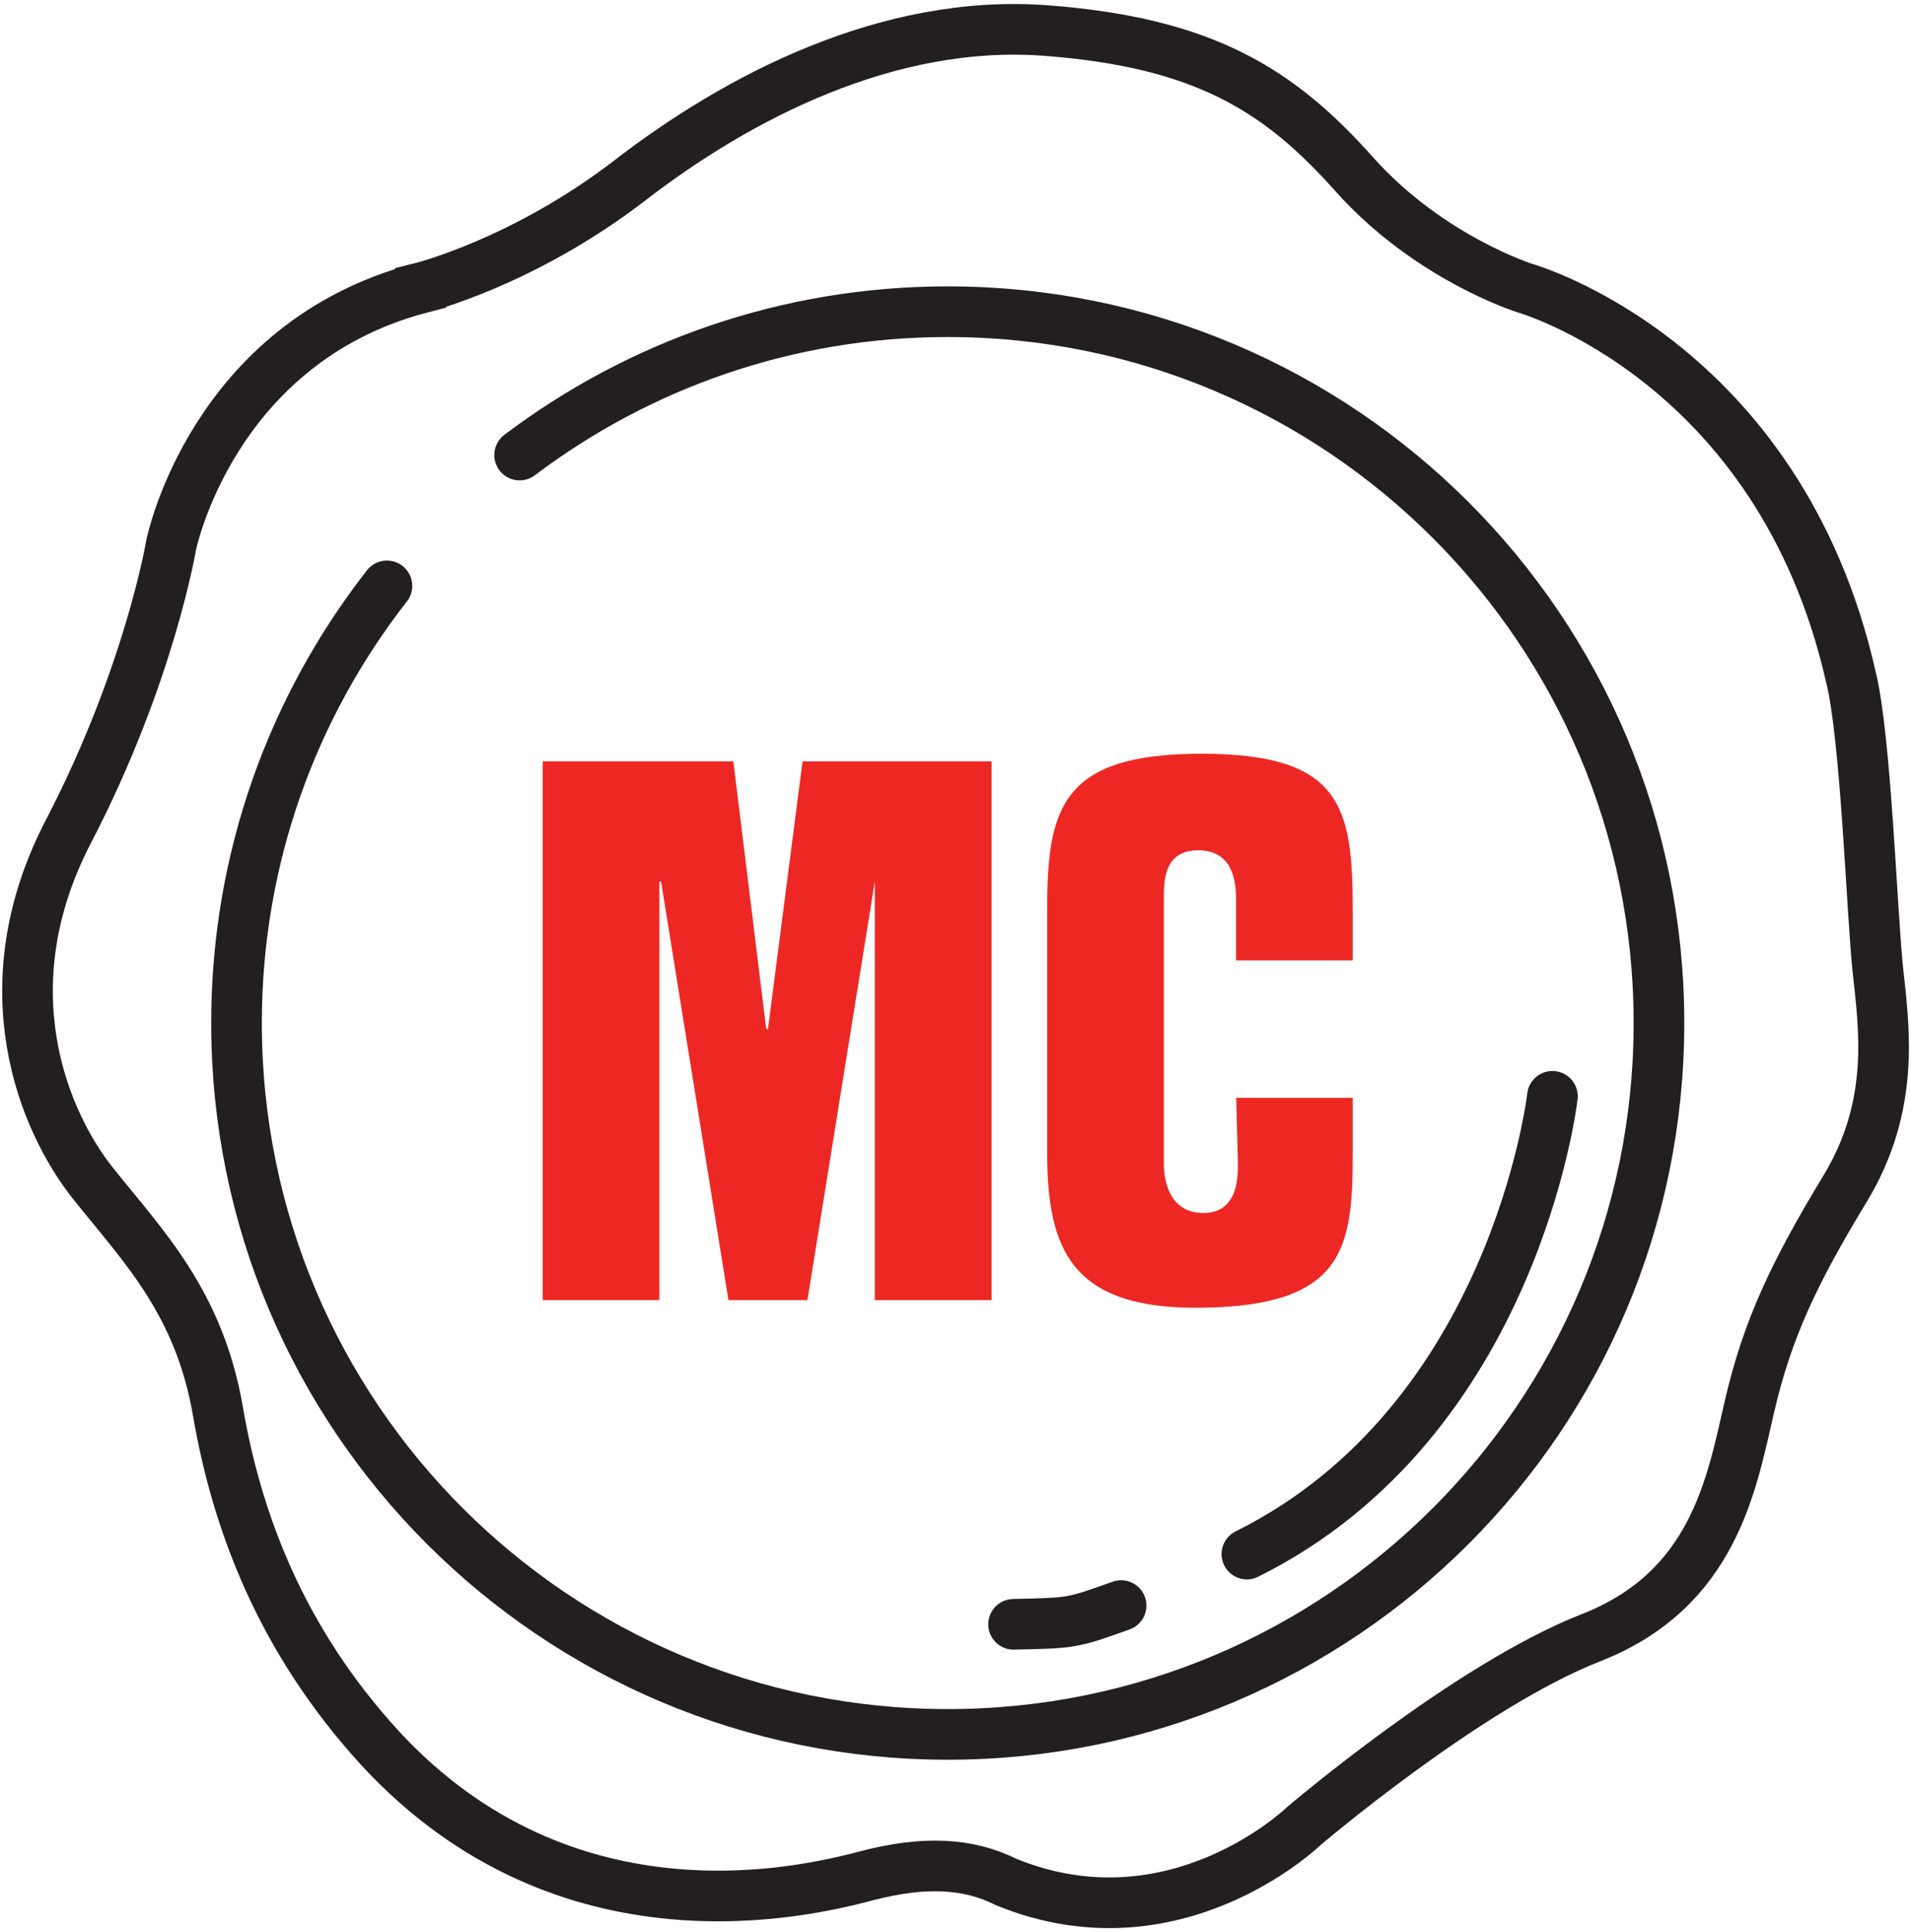
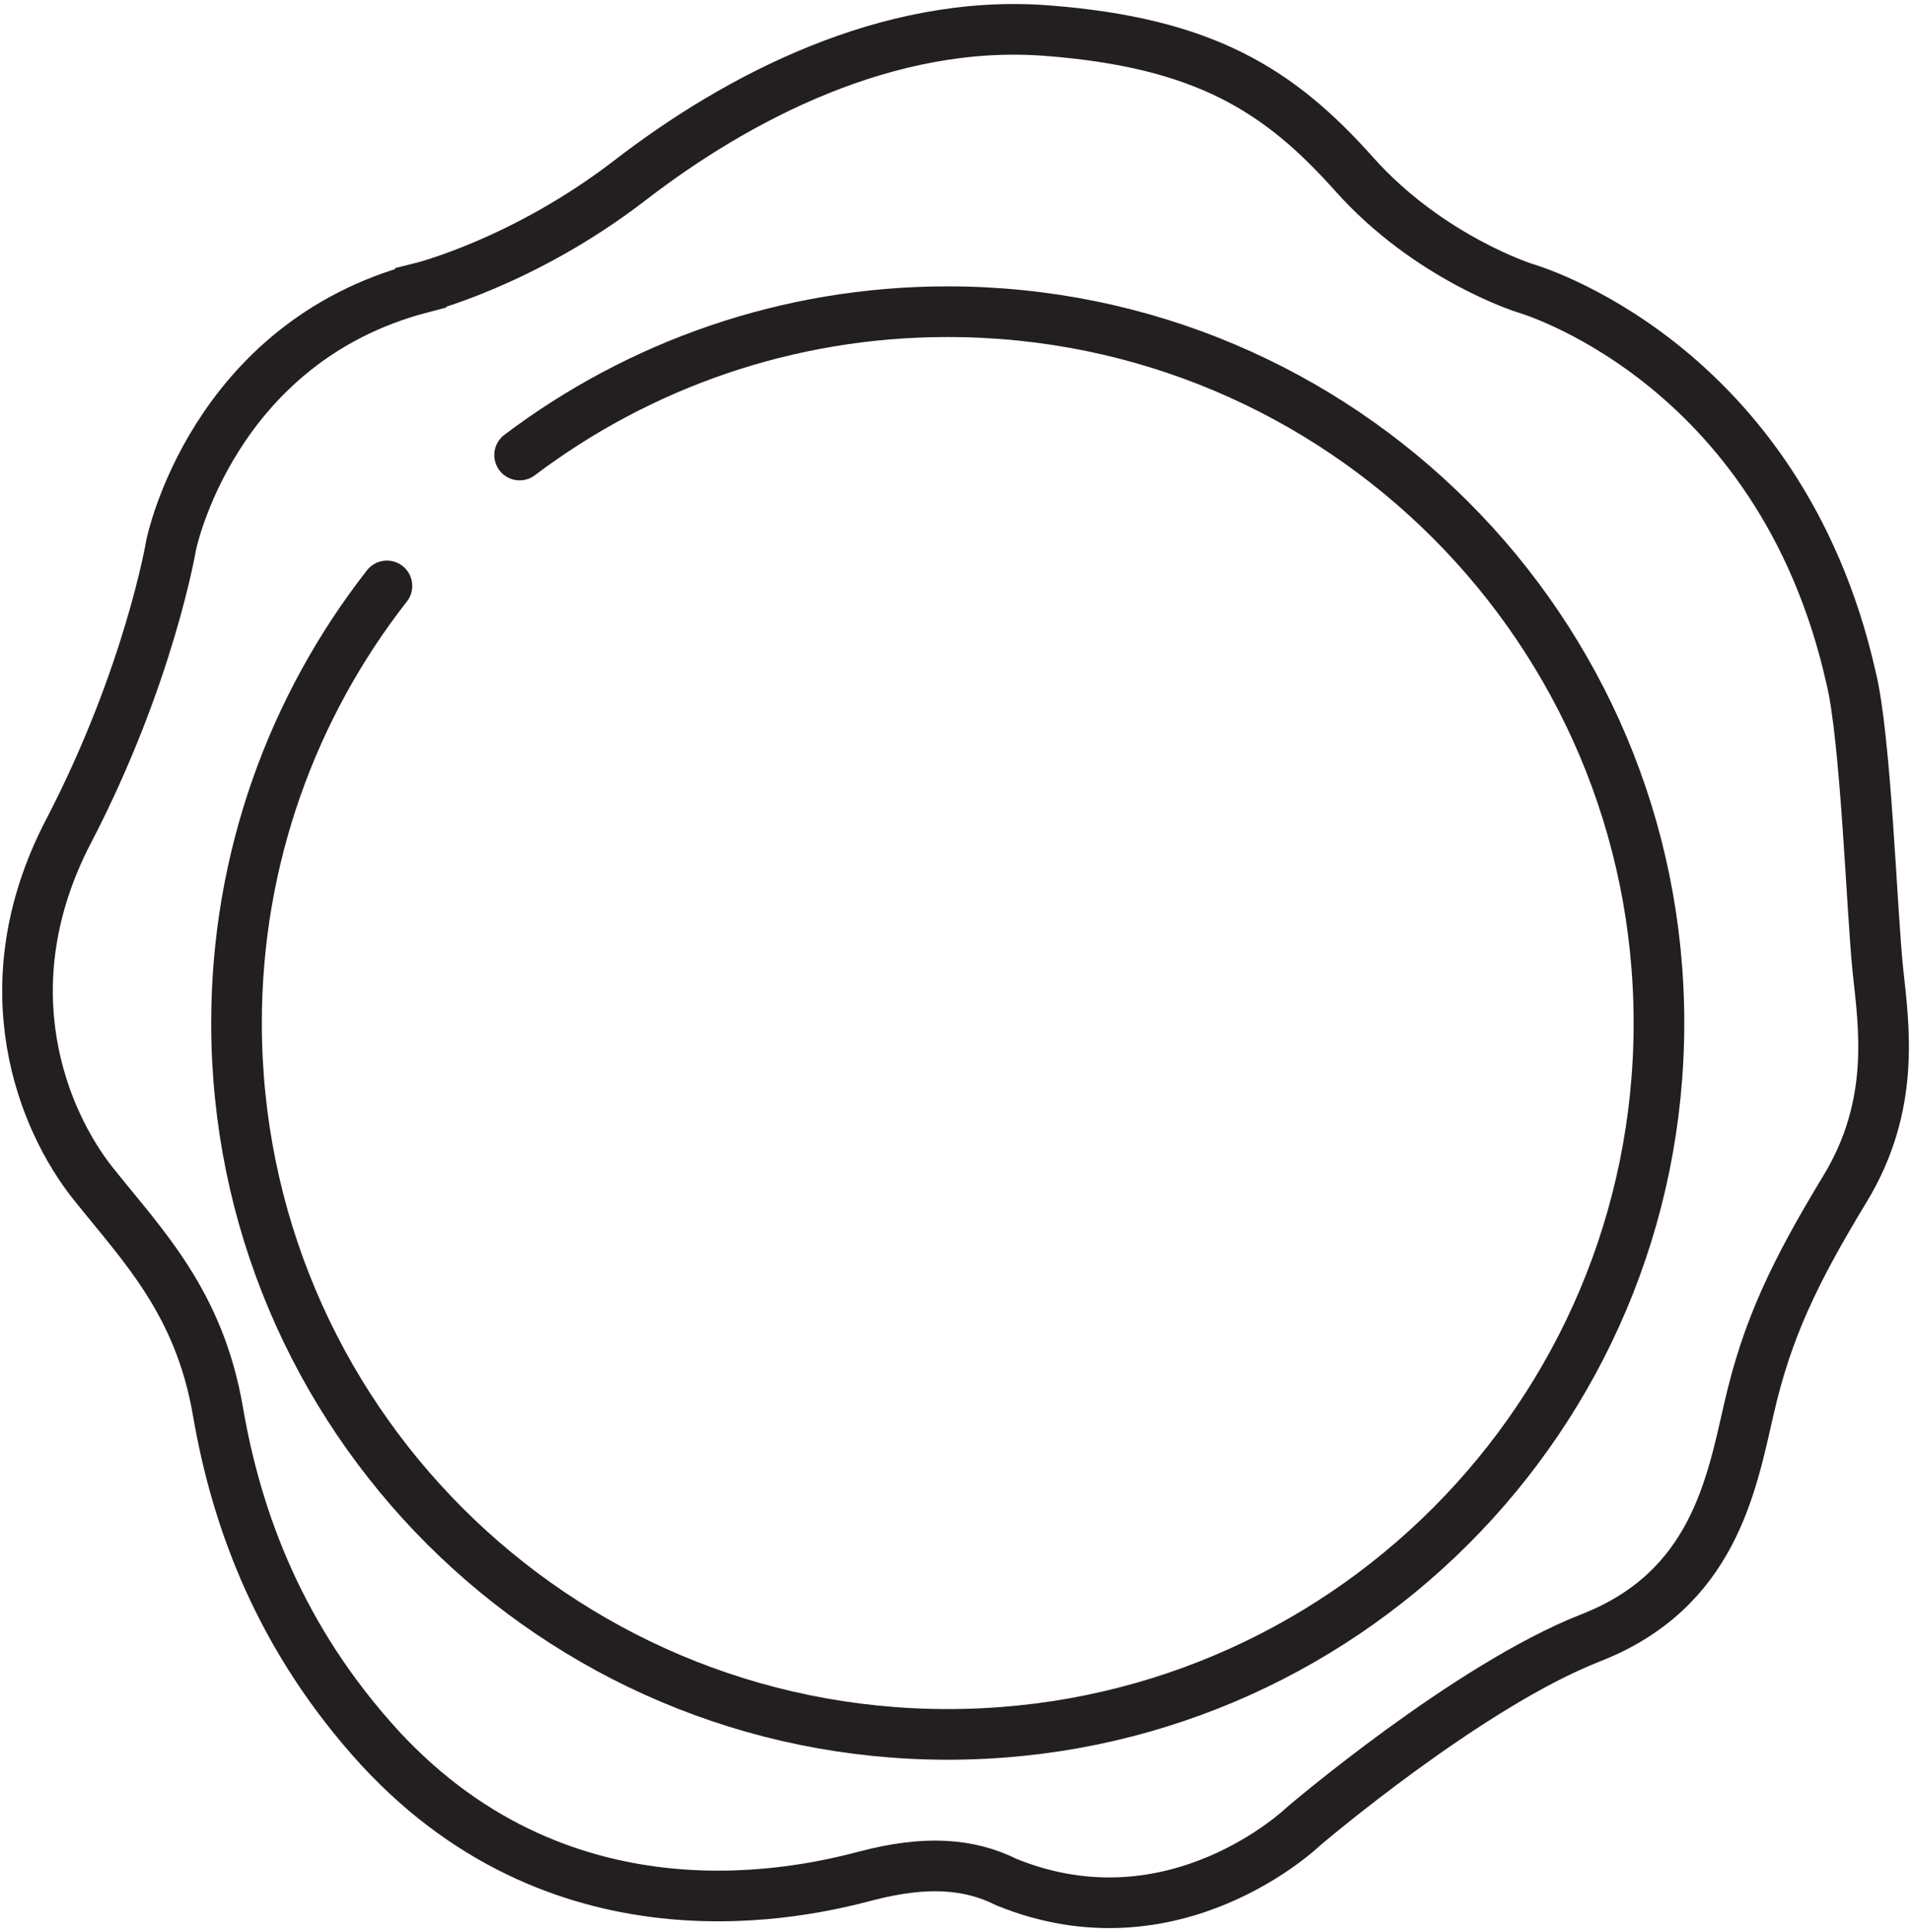
<svg xmlns="http://www.w3.org/2000/svg" id="uuid-2a87739b-b812-4ce1-be4d-fffd9f65039e" viewBox="0 0 113.2 114.42">
  <path d="M22.92,34.7c-5.58,7.14-8.91,16.13-8.91,25.89,0,23.27,18.86,42.13,42.13,42.13s42.13-18.86,42.13-42.13-18.86-42.13-42.13-42.13c-9.52,0-18.3,3.16-25.36,8.49" style="fill:none; stroke:#231f20; stroke-linecap:round; stroke-miterlimit:10; stroke-width:3px;" />
  <path d="M24.92,17.05s6.08-1.5,12.41-6.38S52.57,1.1,61.96,1.81s13.83,3.54,18.26,8.51c4.43,4.96,10.1,6.74,10.1,6.74,0,0,15.07,4.25,19.32,23.04.89,3.54,1.24,14,1.6,17.37s1.06,7.98-1.95,12.94c-3.01,4.96-4.61,8.33-5.67,12.94-1.06,4.61-2.13,10.81-9.39,13.65-7.27,2.84-17.02,11.17-17.02,11.17,0,0-7.62,7.36-17.59,3.3-2.22-1.11-4.8-1.29-8.31-.37s-17.72,4.43-28.8-7.57c-5.91-6.46-8.49-13.48-9.6-19.94-1.11-6.46-4.43-9.78-7.38-13.48-2.95-3.69-6.28-11.63-1.48-20.86,4.8-9.23,6.09-16.98,6.09-16.98,0,0,2.42-11.96,14.78-15.21Z" style="fill:none; stroke:#231f20; stroke-linecap:round; stroke-miterlimit:10; stroke-width:3px;" />
-   <path d="M91.96,64.93s-2.2,19.21-18.1,27.11" style="fill:none; stroke:#231f20; stroke-linecap:round; stroke-miterlimit:10; stroke-width:3px;" />
-   <path d="M66.41,95.09c-2.96,1.06-2.91,1.03-6.37,1.11" style="fill:none; stroke:#231f20; stroke-linecap:round; stroke-miterlimit:10; stroke-width:3px;" />
-   <polygon points="32.15 45.09 43.44 45.09 45.39 60.95 45.49 60.95 47.54 45.09 58.74 45.09 58.74 77 51.82 77 51.82 52.21 47.83 77 43.15 77 39.16 52.21 39.06 52.21 39.06 77 32.15 77 32.15 45.09" style="fill:#ed2824;" />
-   <path d="M80.13,56.88v-3.01c0-6.12-.68-9.23-8.96-9.23s-9.14,3.2-9.14,9.23v4.74h0v9.61c0,5.72,1.37,9.34,9.14,9.23,8.47-.1,8.96-3.52,8.96-9.14v-3.29h-6.9l.1,3.91c0,.8,0,2.91-2.05,2.91s-2.34-2-2.34-2.91v-5.02h0s0-10.64,0-10.64c0-1.11,0-2.91,2.04-2.91,2.04,0,2.24,1.83,2.24,2.91v3.61h6.91Z" style="fill:#ed2824;" />
</svg>